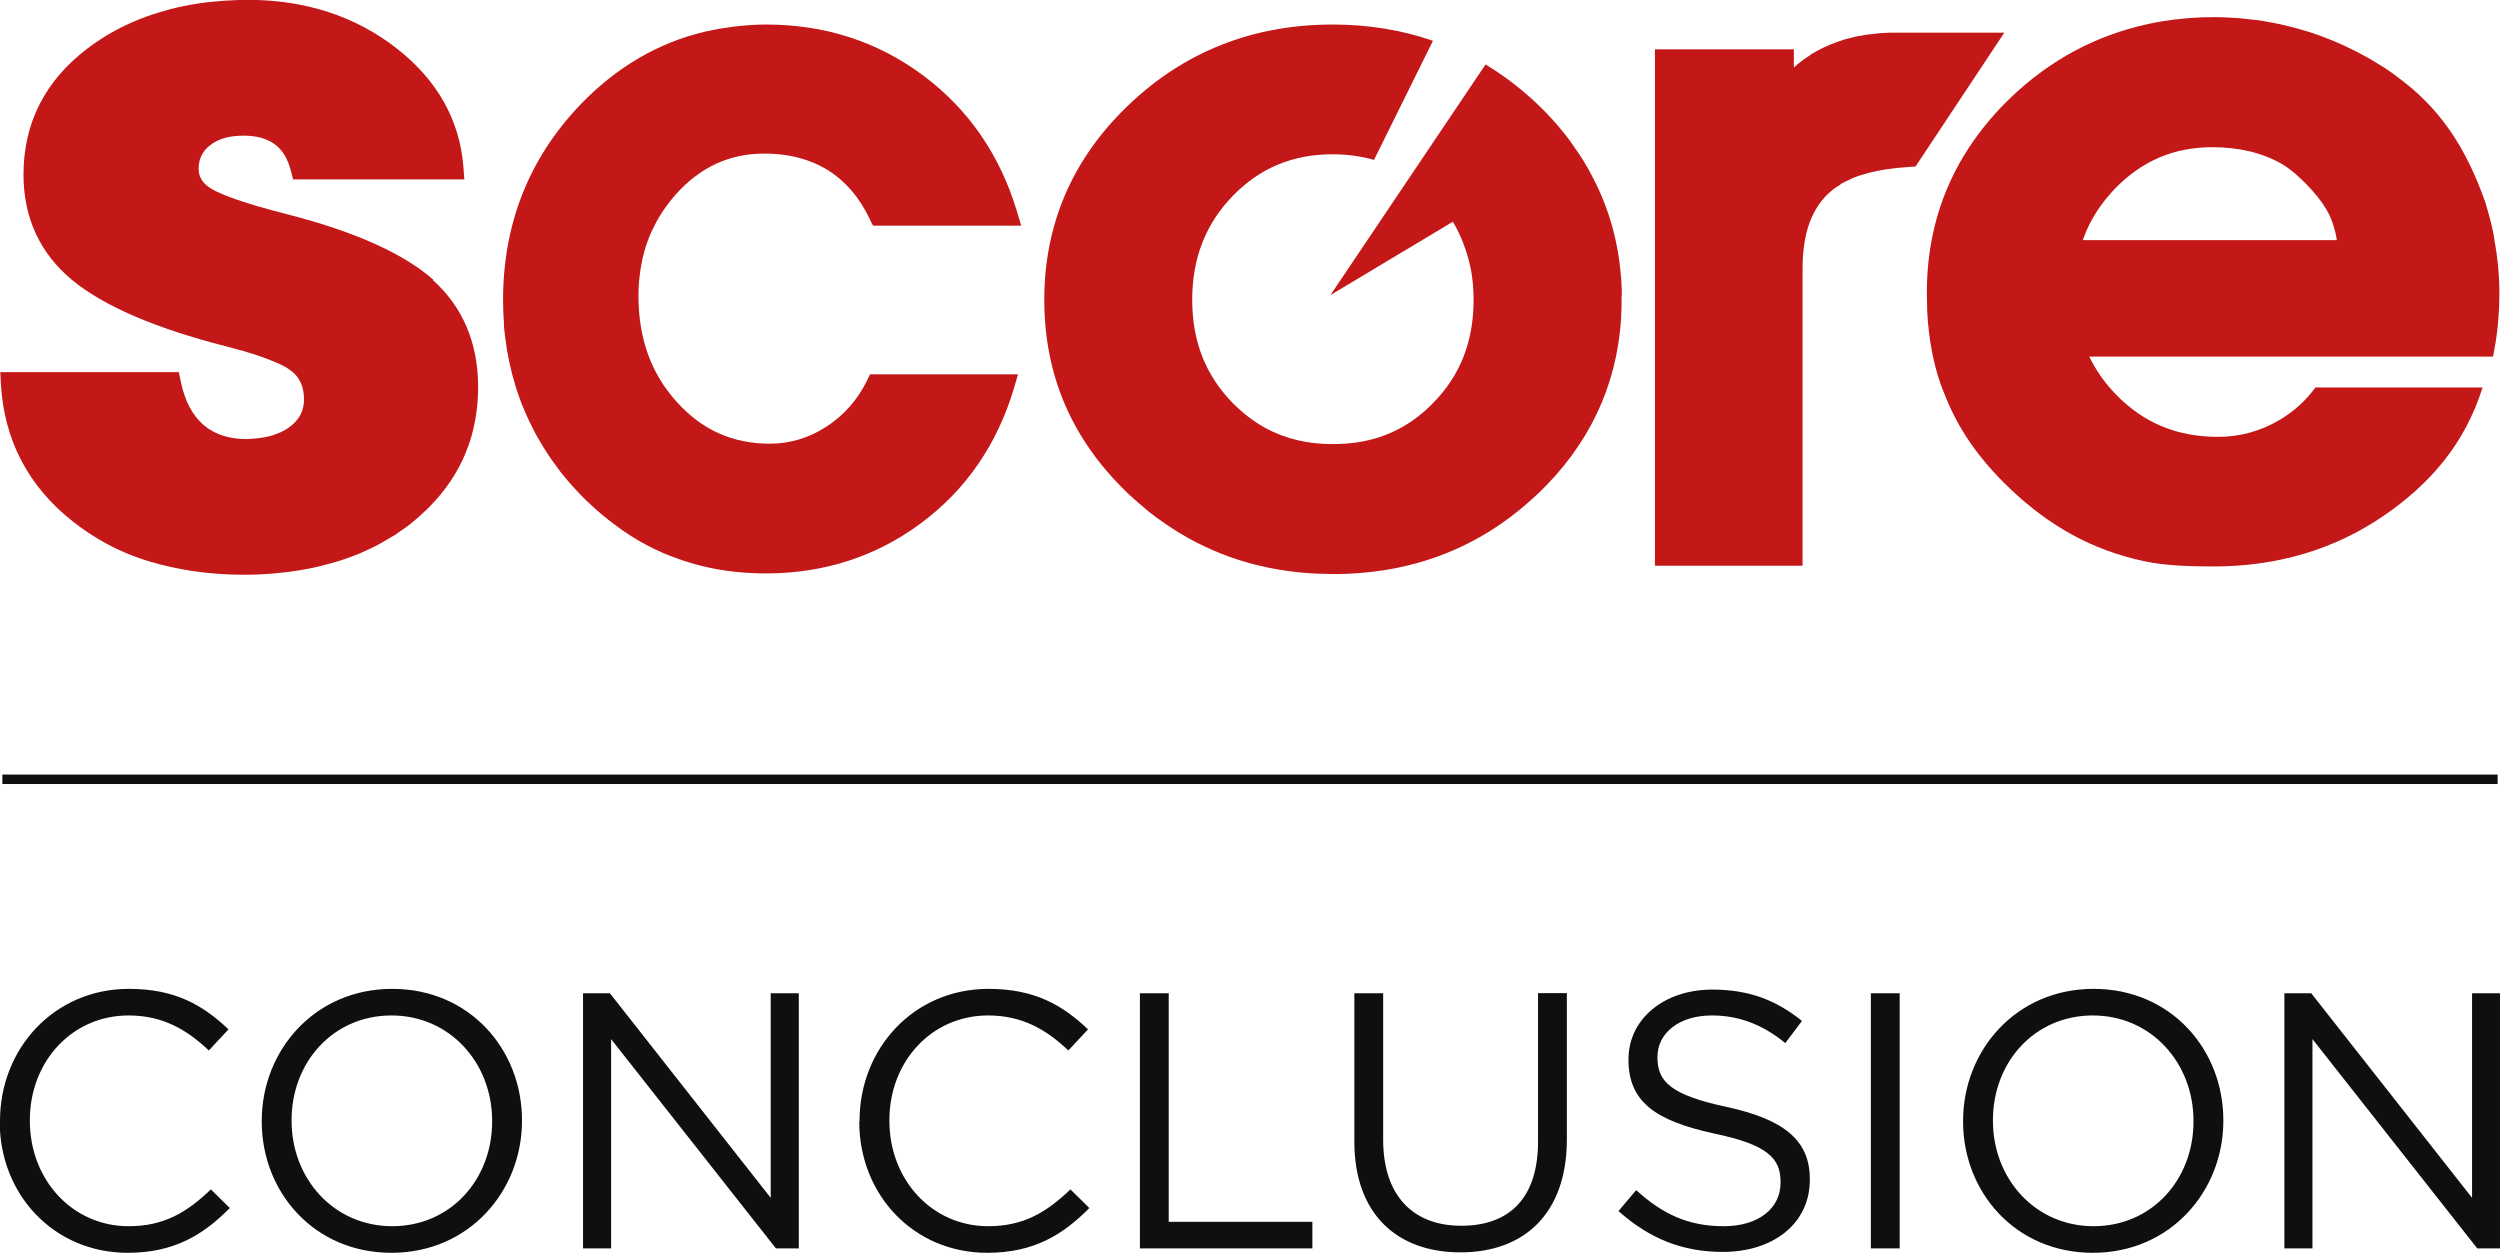
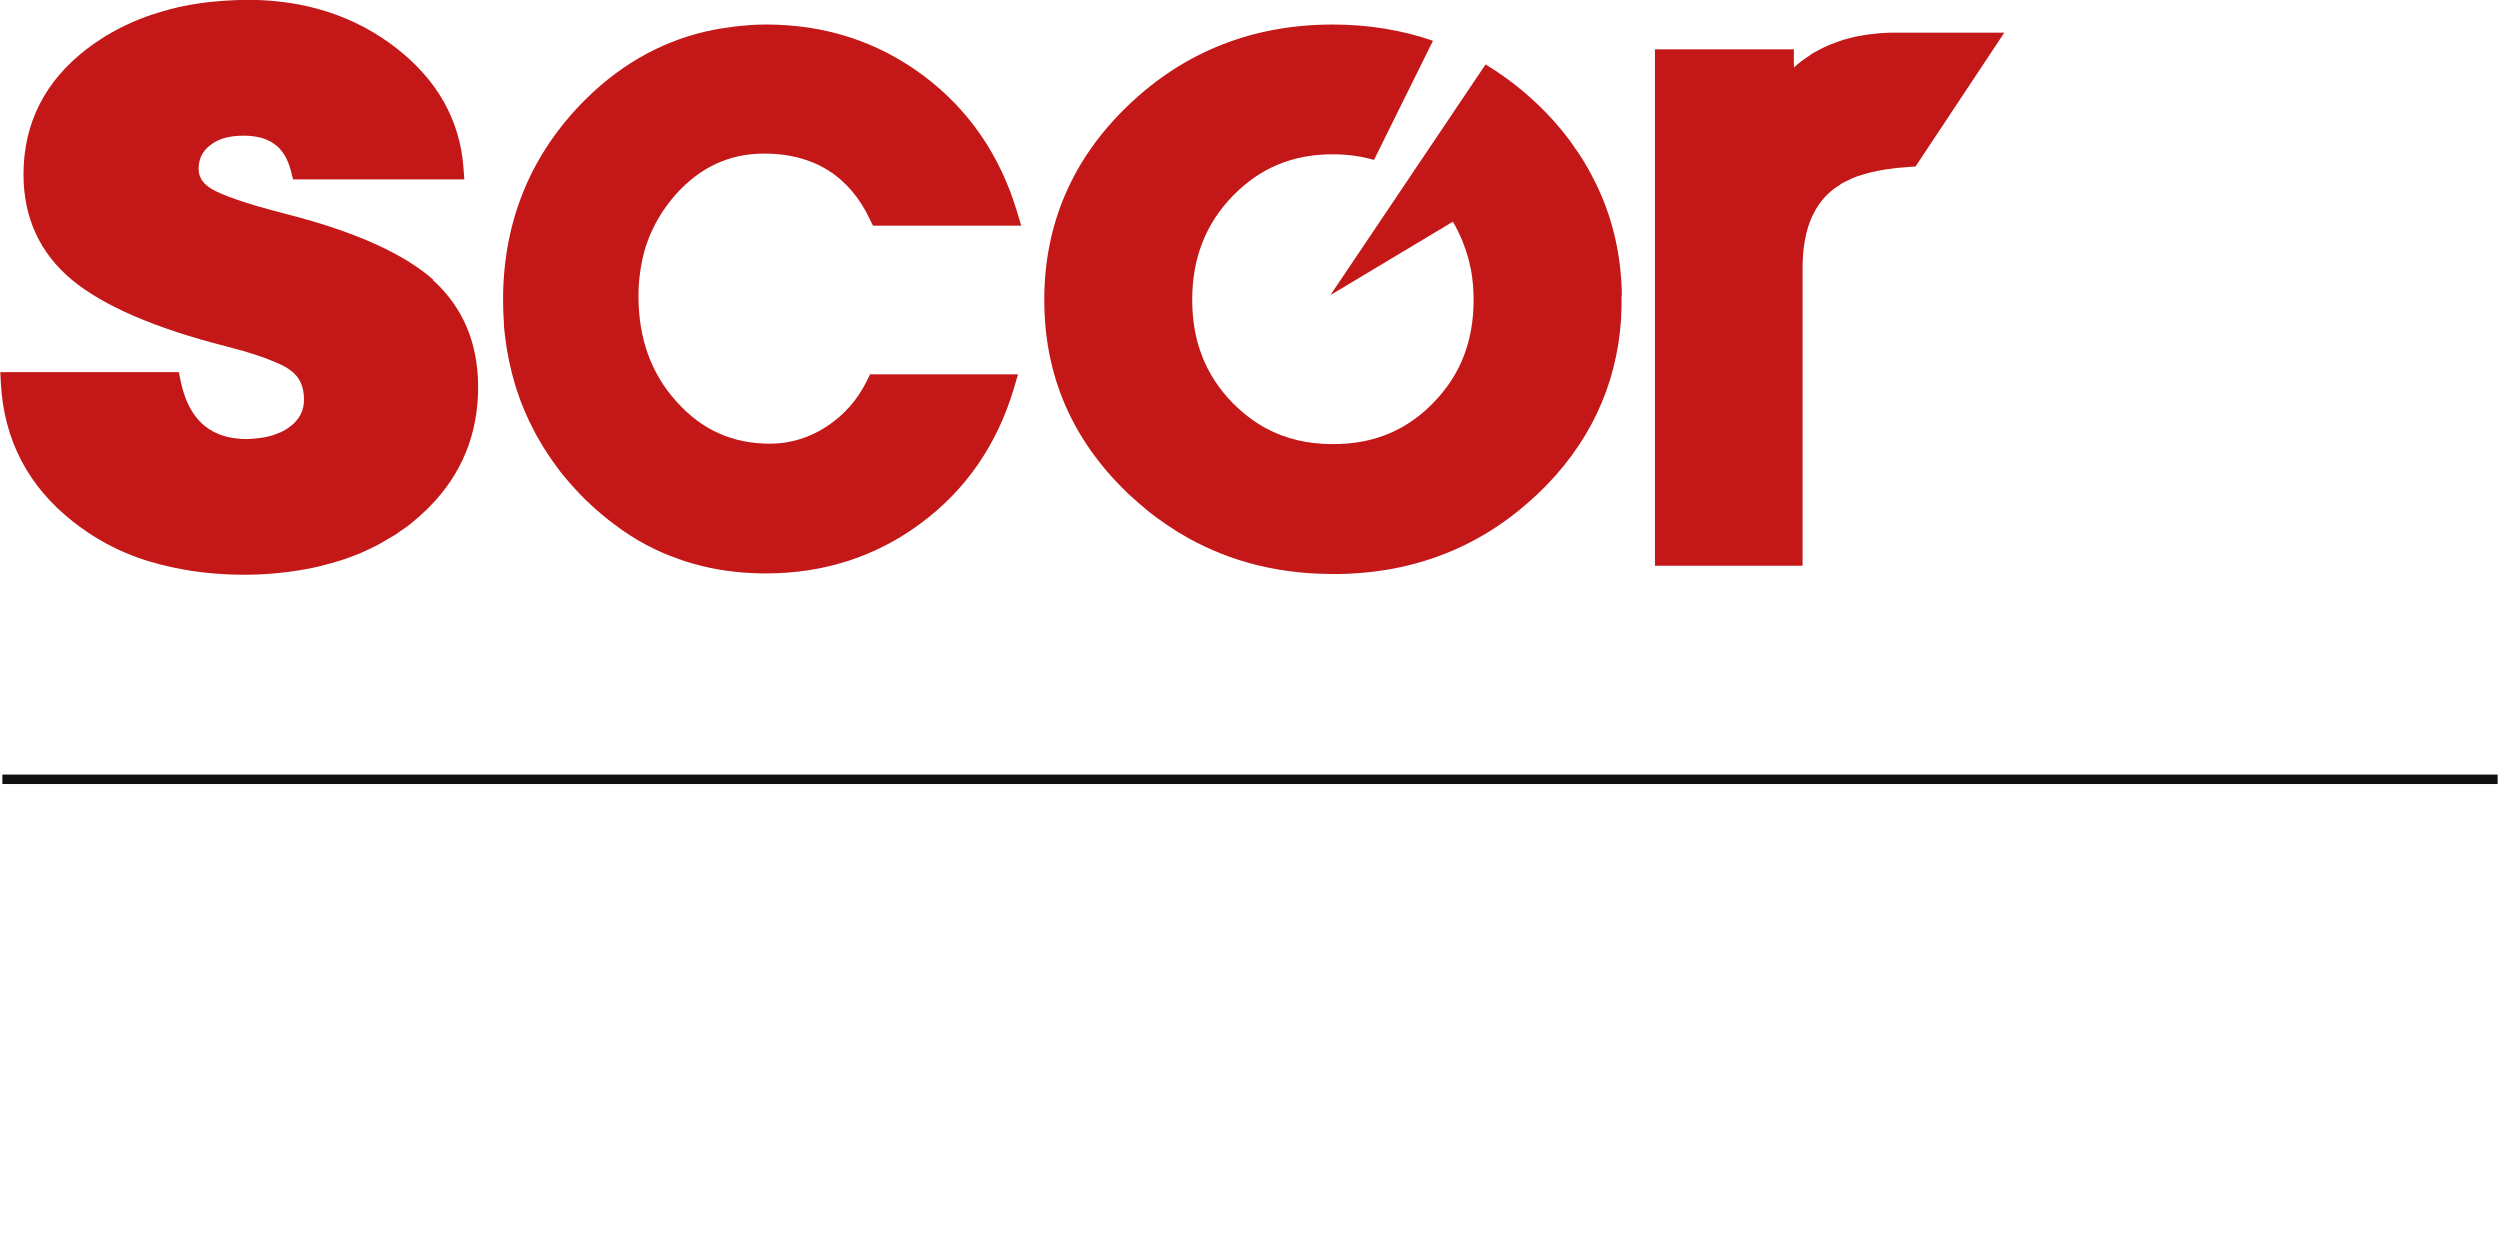
<svg xmlns="http://www.w3.org/2000/svg" viewBox="0 0 169.16 84.77">
  <defs>
    <style>
      .cls-1 {
        isolation: isolate;
      }

      .cls-2 {
        fill: #c31718;
        mix-blend-mode: multiply;
      }

      .cls-3 {
        fill: #0e0f0e;
      }
    </style>
  </defs>
  <g class="cls-1">
    <g id="Layer_1" data-name="Layer 1">
      <g>
        <g>
          <path class="cls-2" d="M124.51,12.48c.08-.05.16-.1.25-.14.02-.01.05-.02.08-.04.13-.06.26-.13.4-.19.01,0,.02-.01.03-.02.03-.01.06-.02.09-.04.18-.07.37-.15.58-.21,0,0,0,0,.01,0,.66-.21,1.47-.38,2.44-.48.13-.01.25-.02.38-.03.27-.02.54-.05.83-.06h.01s6.01-9.06,6.01-9.06h-7.32c-.33,0-.65,0-.96.03-.02,0-.03,0-.05,0-.13,0-.25.02-.37.04-.2.02-.39.04-.58.06-.15.02-.3.05-.45.08-.11.02-.22.03-.33.06-.04,0-.08.02-.12.03-.16.04-.32.08-.48.12-.07.02-.15.04-.22.06-.05.01-.09.03-.13.05-.17.05-.33.11-.5.17-.1.04-.19.07-.28.11-.17.07-.34.15-.51.23-.07.04-.14.07-.21.11-.18.09-.35.19-.52.29-.01,0-.02.01-.03.02-.03.02-.06.04-.09.07-.39.25-.76.52-1.09.83v-1.23h-9.4v34.94h9.99v-20.12c0-.3.01-.59.03-.87.04-.56.12-1.08.24-1.56s.28-.92.49-1.31c.1-.2.21-.38.33-.56.24-.35.52-.66.84-.93.13-.11.27-.21.42-.31.02-.01.05-.03.07-.04.05-.03.1-.06.15-.09Z" />
          <path class="cls-2" d="M29.32,18.93c-2-1.77-5.32-3.26-9.88-4.43-3.11-.79-4.44-1.34-5.02-1.66-.67-.37-.98-.82-.98-1.42,0-.67.26-1.2.8-1.61.56-.43,1.29-.63,2.23-.63.88,0,1.56.18,2.09.56.54.38.91.99,1.12,1.81l.15.59h11.59l-.06-.8c-.24-3.21-1.77-5.93-4.55-8.09-2.78-2.16-6.16-3.26-10.04-3.26-.48,0-.95.02-1.41.05-.15,0-.3.02-.45.03-.32.02-.63.06-.94.09-.24.03-.47.06-.7.1-.28.04-.56.09-.84.15-.26.05-.52.11-.78.18-.1.02-.2.05-.29.08-1.38.36-2.66.88-3.82,1.54-.11.06-.22.12-.33.19-.14.09-.28.17-.42.27-.31.2-.61.4-.9.63C3.04,5.48,1.59,8.34,1.59,11.8c0,2.93,1.1,5.32,3.27,7.13,2.12,1.76,5.63,3.28,10.42,4.5,1.66.42,2.73.8,3.43,1.11h0c.09.04.17.08.25.11.04.02.07.04.11.05.06.03.12.06.17.09.05.03.1.05.14.08.03.02.07.04.09.06.07.05.14.09.19.13.61.45.91,1.09.91,1.97,0,.79-.33,1.4-1.03,1.9-.16.12-.34.22-.53.31-.11.05-.24.1-.36.14-.07.03-.14.06-.22.08-.17.05-.35.09-.54.13-.02,0-.05.01-.07.01-.21.04-.43.06-.66.08-.15,0-.29.03-.44.03-1.22,0-2.17-.31-2.92-.93-.77-.65-1.3-1.66-1.57-2.97l-.13-.63H.02l.04.78c.21,3.82,1.86,6.97,4.9,9.35,2.41,1.89,4.73,2.65,6.63,3.06.03,0,.06.01.09.02.46.1.89.17,1.29.24h0c1.13.17,2.32.26,3.56.26,1.31,0,2.54-.11,3.72-.3,0,0,0,0,0,0,.49-.08.97-.17,1.43-.29.03,0,.05-.02.08-.02.44-.11.87-.23,1.29-.36.07-.02.14-.05.21-.07.37-.13.74-.26,1.1-.41.13-.05.25-.12.37-.17.29-.13.59-.27.87-.42.21-.11.4-.24.6-.35.02,0,.03-.02.05-.03,0,0,0,0,0,0,0,0,.01,0,.02-.01.17-.1.34-.19.51-.3.09-.06.17-.12.25-.18.3-.2.59-.4.86-.63.3-.24.59-.5.86-.76.03-.03.06-.05.09-.08,0,0,0,0,0,0,.06-.06.13-.13.19-.19,0,0,0,0,0,0,0,0,0,0,0,0,2.2-2.21,3.32-4.93,3.32-8.13,0-2.98-1.03-5.41-3.06-7.24Z" />
-           <path class="cls-2" d="M13.83,38.77c.09.02.08.01,0,0h0Z" />
-           <path class="cls-2" d="M13.46,38.7c.15.02.29.05.37.06-.06-.01-.19-.03-.37-.06Z" />
          <path class="cls-2" d="M12.97,38.62s.03,0,.08.01c-.03,0-.05,0-.08-.01Z" />
          <path class="cls-2" d="M13.05,38.64c.16.03.29.05.4.07-.16-.03-.31-.05-.4-.07Z" />
          <path class="cls-2" d="M59.06,15.22l.02.05h10.02l-.28-.93c-1.14-3.83-3.28-6.94-6.35-9.23-3.07-2.29-6.64-3.45-10.62-3.45h0s0,0,0,0c-.34,0-.67.01-1,.03-.08,0-.16.01-.24.02-.26.02-.52.04-.77.07-.07,0-.15.02-.22.03-.26.03-.52.07-.78.11-.06.01-.12.02-.19.03-.27.05-.53.1-.79.16-.04,0-.07.01-.11.02,0,0,0,0,0,0-3.21.75-6.06,2.42-8.51,4.98-3.45,3.62-5.2,8.05-5.2,13.17,0,.55.02,1.09.06,1.62,0,.05,0,.09,0,.14.04.52.11,1.03.19,1.54,0,.04.01.09.02.13.09.51.19,1.01.32,1.51,0,.03.01.05.02.08.13.51.28,1.01.46,1.5,0,0,0,0,0,0,0,0,0,0,0,.01.1.29.21.58.33.86.01.03.03.06.04.09.11.26.22.51.34.76.02.05.05.09.07.14.11.23.23.46.35.69.03.06.06.12.1.18.12.21.24.42.37.63.04.07.08.14.13.21.12.2.25.39.38.58.05.07.1.15.15.22.13.18.27.37.4.55.06.08.11.15.17.23.14.18.3.36.45.54.06.07.11.14.17.2.21.24.43.48.66.72.27.29.55.56.84.82.07.07.15.14.22.2.25.22.5.44.76.64.04.03.08.07.12.1.31.24.62.47.93.69.04.03.09.06.13.09.29.2.59.39.89.57.03.02.07.04.1.06.69.4,1.41.75,2.15,1.04,0,0,.01,0,.02,0,1.35.54,2.77.89,4.27,1.06.04,0,.07,0,.11.01.28.03.57.06.86.07.06,0,.12,0,.18.01.33.02.67.03,1.01.03,3.95,0,7.49-1.15,10.52-3.41,3.04-2.26,5.15-5.33,6.28-9.13l.27-.93h-10.01l-.19.39c-.64,1.32-1.57,2.37-2.75,3.14-1.18.77-2.47,1.16-3.83,1.16-2.54,0-4.61-.93-6.33-2.85-1.73-1.93-2.57-4.28-2.57-7.17,0-.32.01-.64.04-.94,0-.12.03-.23.04-.35.02-.19.04-.37.07-.55.02-.14.05-.28.08-.43.03-.14.06-.29.09-.43.04-.16.08-.31.13-.47.03-.12.07-.23.11-.34.06-.17.12-.33.18-.49.04-.09.08-.18.12-.27.08-.17.16-.35.25-.52.04-.07.08-.14.11-.21.1-.18.2-.36.32-.54.03-.05.06-.09.09-.14.13-.19.26-.38.41-.57.15-.19.3-.39.47-.58,1.67-1.87,3.65-2.78,6.02-2.78,1.65,0,3.09.38,4.3,1.13,1.19.75,2.14,1.86,2.82,3.3l.15.32s0,.02,0,.03h.01Z" />
-           <path class="cls-2" d="M168.8,16.25h-.01c-.13-.87-.38-1.74-.62-2.55-1.36-3.87-3.17-6.45-5.91-8.46-.22-.17-.45-.34-.69-.5-.03-.02-.06-.04-.09-.06-.03-.02-.05-.04-.08-.06-.27-.17-.55-.33-.82-.5-.11-.07-.22-.14-.34-.2-2.1-1.19-4.36-2.02-6.79-2.44-.14-.02-.28-.06-.43-.08-.2-.03-.4-.05-.61-.07-.33-.04-.66-.08-.99-.11-.09,0-.18,0-.27-.01-.42-.03-.83-.05-1.26-.05-.02,0-.03,0-.05,0-.01,0-.03,0-.04,0-1.18,0-2.32.09-3.42.27,0,0,0,0,0,0-.31.05-.61.1-.91.17-.06.01-.13.02-.2.04,0,0,.01,0,.02,0-3.48.76-6.58,2.42-9.24,4.97-3.76,3.62-5.67,8.05-5.67,13.17,0,.01,0,.03,0,.04,0,.01,0,.02,0,.03,0,.05,0,.1,0,.14,0,.29.01.58.02.88,0,.05,0,.11,0,.16.1,1.94.45,3.91,1.15,5.58h0c.94,2.44,2.38,4.47,4.43,6.43,2.67,2.55,5.58,4.18,9.08,4.93,1.43.31,3.17.36,4.72.36,4.31,0,8.17-1.15,11.48-3.41,3.2-2.18,5.54-4.93,6.72-8.7h-10.42s0,.01,0,.02c0,0,0-.01,0-.02h-.89c-.64.88-1.44,1.61-2.4,2.18-1.29.77-2.7,1.16-4.18,1.16-2.77,0-5.03-.93-6.9-2.85-.77-.79-1.37-1.65-1.82-2.58h27.32l.11-.6c.22-1.21.32-2.45.32-3.67s-.12-2.46-.34-3.62ZM131.51,25.54h0s0,.08,0,.12c0-.04,0-.09,0-.12ZM152.44,16.25h-11.51c.37-1.07.93-2.04,1.69-2.94h0c.16-.19.33-.39.51-.57,1.83-1.87,3.98-2.78,6.57-2.78,1.8,0,3.38.38,4.69,1.13,1.03.59,2.43,2.07,2.99,3.03.09.15.18.3.25.46.38.83.49,1.67.49,1.67h-5.7Z" />
          <path class="cls-2" d="M109.74,20c0-.29-.01-.57-.03-.86,0-.06,0-.13-.01-.19-.17-2.52-.82-4.86-1.96-7.01-.07-.13-.13-.24-.19-.36-.02-.03-.03-.06-.05-.09-.52-.94-.92-1.45-.92-1.45,0,0-1.99-3.22-6.06-5.68l-10.5,15.61,8.29-4.97c.05.08.09.15.13.23.45.82.75,1.63.95,2.4.05.19.09.38.13.57,0,.03.01.06.02.09.11.64.17,1.3.17,1.99,0,2.83-.9,5.12-2.75,7-1.34,1.37-2.89,2.22-4.7,2.58h0c-.66.13-1.36.19-2.1.19-1.69,0-3.18-.36-4.52-1.08-.79-.43-1.53-1-2.22-1.69-1.85-1.89-2.75-4.18-2.75-7s.92-5.15,2.75-7.03c1.84-1.89,4.05-2.81,6.75-2.81,1,0,1.93.13,2.8.38l3.99-8.06c-2.11-.73-4.37-1.1-6.79-1.1-5.38,0-10.03,1.83-13.81,5.45-3.78,3.61-5.7,8.04-5.7,13.17s1.87,9.42,5.54,12.99h0c.05.05.1.1.15.15.05.05.1.09.15.13.31.29.63.57.96.84.09.08.18.15.27.23.36.29.74.56,1.12.82.08.06.17.12.25.17.4.27.8.52,1.22.75.05.03.11.06.16.09,1.4.77,2.89,1.36,4.47,1.76,0,0,0,0,0,0,.48.12.97.23,1.46.31h0s.07.01.11.02c.9.15,1.81.25,2.76.28.03,0,.05,0,.08,0,.27,0,.54.02.82.02.07,0,.13,0,.19,0,.22,0,.43,0,.65-.01.14,0,.28-.01.42-.02.73-.04,1.45-.11,2.14-.22.26-.04.52-.08.77-.13.08-.02.17-.03.25-.05,3.49-.72,6.59-2.33,9.26-4.82.05-.05.11-.1.17-.15,3.46-3.29,5.36-7.28,5.66-11.87h0s0-.09,0-.14c.02-.29.03-.57.03-.86,0-.19,0-.37,0-.55Z" />
        </g>
-         <path class="cls-3" d="M0,75.89v-.05c0-4.88,3.65-8.93,8.73-8.93,3.13,0,5.01,1.11,6.73,2.74l-1.33,1.43c-1.46-1.38-3.08-2.37-5.43-2.37-3.82,0-6.68,3.11-6.68,7.08v.05c0,4,2.89,7.13,6.68,7.13,2.37,0,3.92-.91,5.57-2.49l1.28,1.26c-1.8,1.82-3.77,3.03-6.91,3.03-4.98,0-8.66-3.92-8.66-8.88M17.71,75.89v-.05c0-4.76,3.58-8.93,8.83-8.93s8.78,4.12,8.78,8.88v.05c0,4.76-3.58,8.93-8.83,8.93s-8.78-4.12-8.78-8.88M33.3,75.89v-.05c0-3.92-2.86-7.13-6.81-7.13s-6.76,3.16-6.76,7.08v.05c0,3.92,2.86,7.13,6.81,7.13s6.76-3.16,6.76-7.08M39.44,67.21h1.83l10.88,13.84v-13.84h1.9v17.26h-1.55l-11.15-14.16v14.16h-1.9v-17.26ZM58.16,75.89v-.05c0-4.88,3.65-8.93,8.73-8.93,3.13,0,5.01,1.11,6.73,2.74l-1.33,1.43c-1.46-1.38-3.08-2.37-5.43-2.37-3.82,0-6.68,3.11-6.68,7.08v.05c0,4,2.89,7.13,6.68,7.13,2.37,0,3.92-.91,5.57-2.49l1.28,1.26c-1.8,1.82-3.77,3.03-6.91,3.03-4.98,0-8.66-3.92-8.66-8.88M77.13,67.21h1.95v15.46h9.72v1.8h-11.67v-17.26ZM91.64,77.25v-10.04h1.95v9.91c0,3.72,1.97,5.82,5.28,5.82s5.2-1.92,5.2-5.7v-10.04h1.95v9.89c0,5.03-2.89,7.65-7.2,7.65s-7.18-2.61-7.18-7.5M109.5,81.96l1.21-1.43c1.8,1.63,3.53,2.44,5.92,2.44s3.85-1.23,3.85-2.94v-.05c0-1.6-.86-2.52-4.49-3.28-3.97-.86-5.8-2.15-5.8-4.98v-.05c0-2.71,2.39-4.71,5.67-4.71,2.51,0,4.32.72,6.07,2.12l-1.13,1.5c-1.6-1.31-3.21-1.87-4.98-1.87-2.24,0-3.67,1.23-3.67,2.79v.05c0,1.63.89,2.54,4.69,3.35,3.85.84,5.62,2.24,5.62,4.88v.05c0,2.96-2.47,4.88-5.89,4.88-2.74,0-4.98-.91-7.05-2.76M126.59,67.21h1.95v17.26h-1.95v-17.26ZM132.83,75.89v-.05c0-4.76,3.58-8.93,8.83-8.93s8.78,4.12,8.78,8.88v.05c0,4.76-3.58,8.93-8.83,8.93s-8.78-4.12-8.78-8.88M148.42,75.89v-.05c0-3.92-2.86-7.13-6.81-7.13s-6.76,3.16-6.76,7.08v.05c0,3.92,2.86,7.13,6.81,7.13s6.76-3.16,6.76-7.08M154.56,67.21h1.83l10.88,13.84v-13.84h1.9v17.26h-1.55l-11.15-14.16v14.16h-1.9v-17.26Z" />
        <rect class="cls-3" x=".16" y="52.41" width="168.84" height=".64" />
      </g>
    </g>
  </g>
</svg>